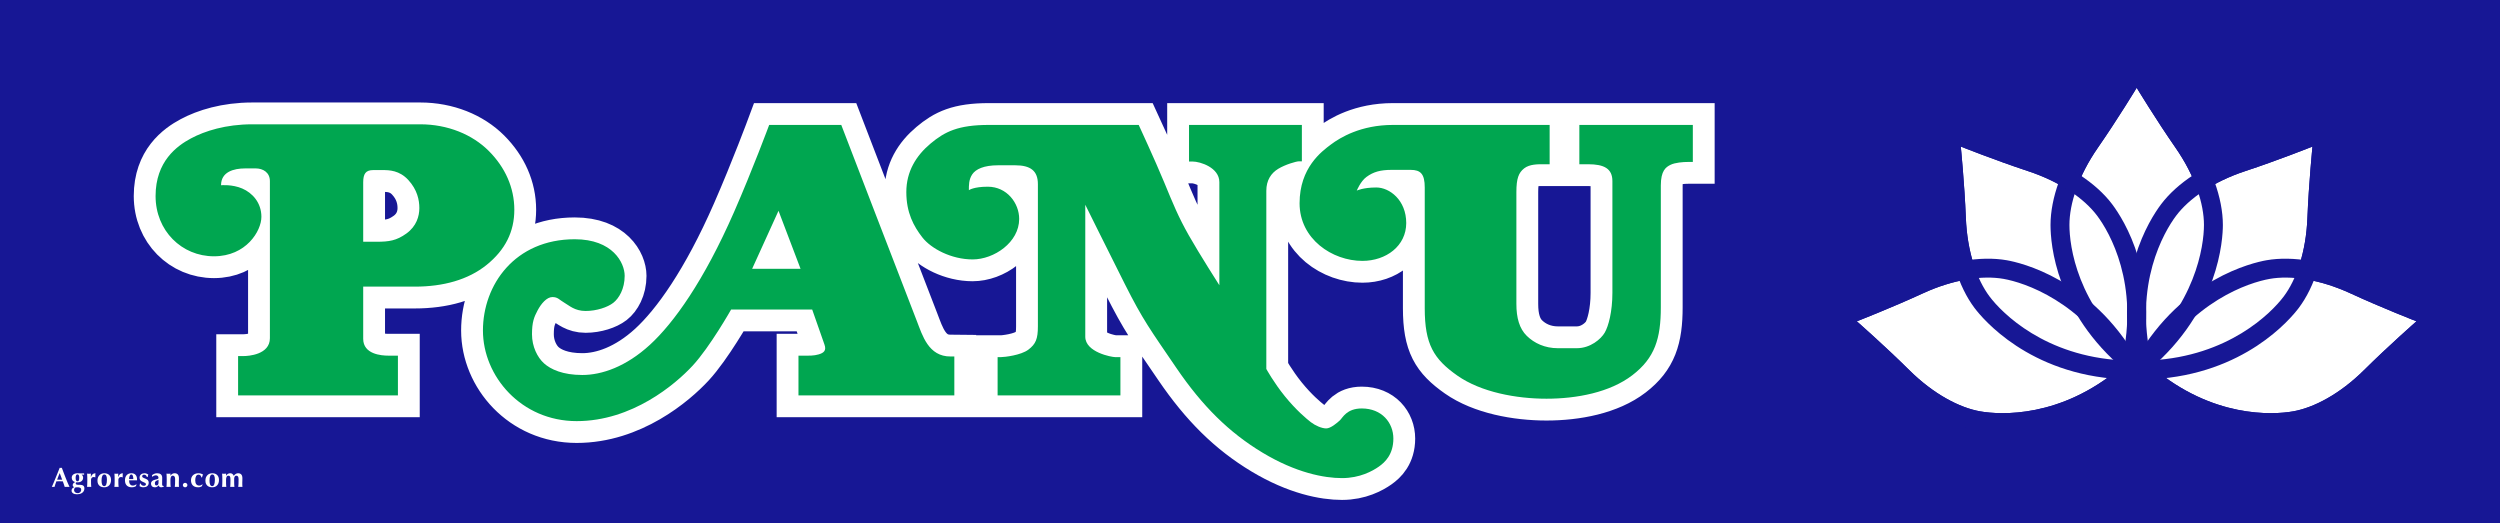
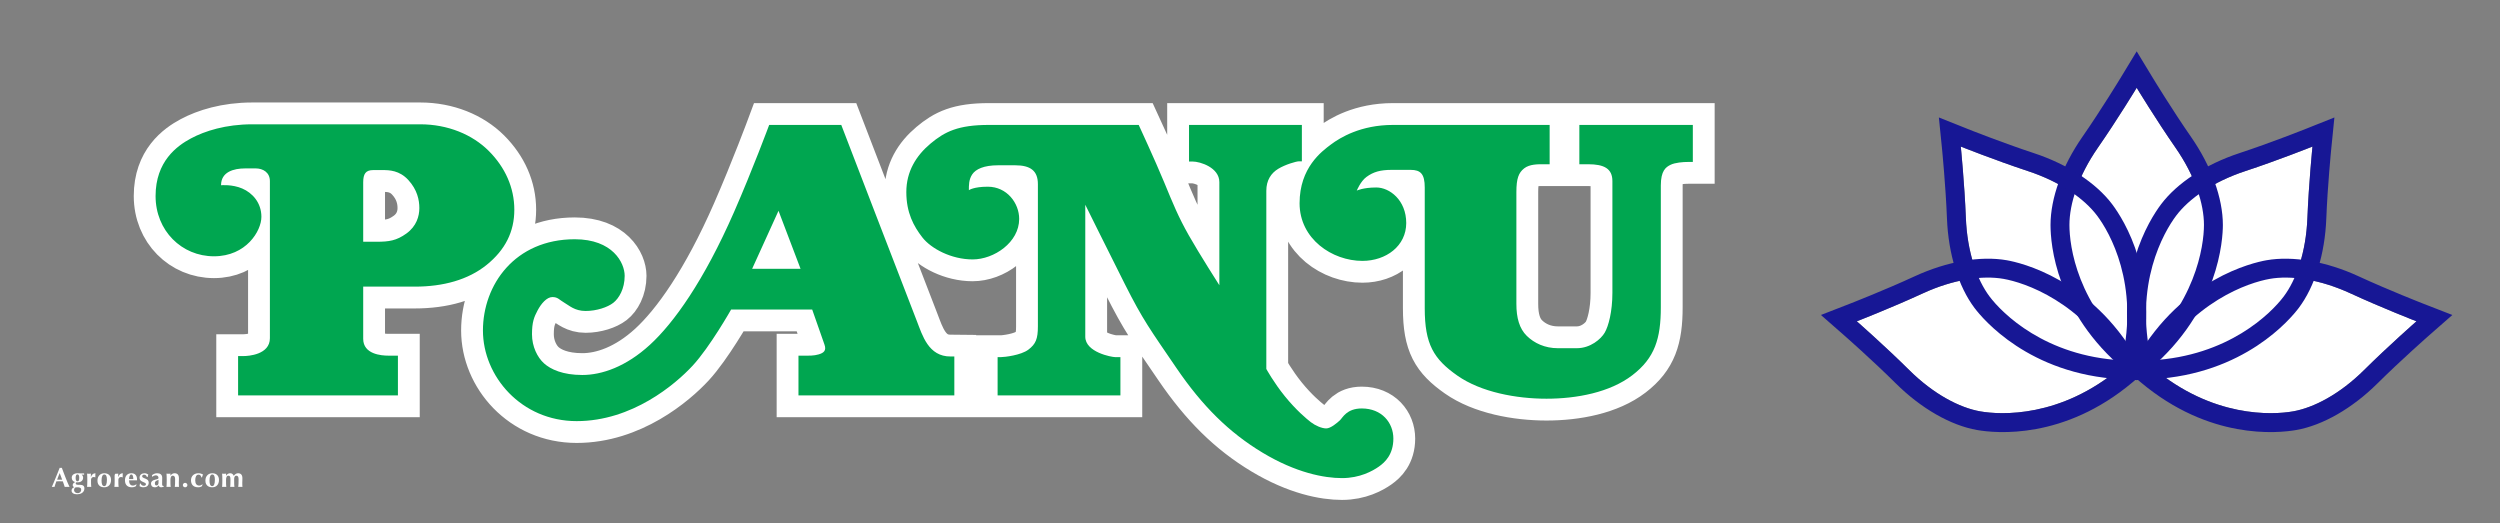
<svg xmlns="http://www.w3.org/2000/svg" version="1.1" width="1218pt" height="255pt" viewBox="0 0 1218 255">
  <rect x="0" y="0" width="1218" height="255" fill="#808080" stroke="none" />
  <g enable-background="new">
-     <path transform="matrix(1,0,0,-1,-1692,1839)" d="M 1692 1839.118 L 2910.898 1839.118 L 2910.898 1584 L 1692 1584 L 1692 1839.118 Z " fill="#171795" />
    <path transform="matrix(1,0,0,-1,-1692,1839)" d="M 2740.88 1659.815 C 2759.723 1692.283 2787.743 1701.355 2797.81 1703.13 C 2807.878 1704.906 2822.016 1703.048 2837.221 1696.036 C 2852.425 1689.025 2869.306 1682.459 2869.306 1682.459 C 2869.306 1682.459 2855.689 1670.517 2843.799 1658.728 C 2831.911 1646.938 2819.258 1640.358 2809.191 1638.582 C 2799.124 1636.808 2770.003 1635.335 2740.88 1659.815 Z " fill="#ffffff" />
    <path transform="matrix(1,0,0,-1,-1692,1839)" d="M 2725.064 1659.815 C 2706.221 1692.283 2678.202 1701.355 2668.134 1703.13 C 2658.067 1704.906 2643.928 1703.048 2628.723 1696.036 C 2613.519 1689.025 2596.638 1682.459 2596.638 1682.459 C 2596.638 1682.459 2610.255 1670.517 2622.145 1658.728 C 2634.034 1646.938 2646.686 1640.358 2656.753 1638.582 C 2666.821 1636.808 2695.942 1635.335 2725.064 1659.815 Z " fill="#ffffff" />
    <path transform="matrix(1,0,0,-1,-1692,1839)" d="M 2740.156 1663.448 C 2777.639 1665.498 2798.445 1686.344 2804.596 1694.508 C 2810.748 1702.672 2815.512 1716.114 2816.168 1732.844 C 2816.823 1749.574 2818.637 1767.595 2818.637 1767.595 C 2818.637 1767.595 2801.812 1760.884 2785.911 1755.642 C 2770.01 1750.403 2758.403 1742.118 2752.25 1733.954 C 2746.098 1725.79 2731.567 1700.51 2740.156 1663.448 Z " fill="#ffffff" />
    <path transform="matrix(1,0,0,-1,-1692,1839)" d="M 2725.782 1663.448 C 2688.298 1665.498 2667.493 1686.344 2661.341 1694.508 C 2655.19 1702.672 2650.425 1716.114 2649.77 1732.844 C 2649.115 1749.574 2647.3 1767.595 2647.3 1767.595 C 2647.3 1767.595 2664.126 1760.884 2680.027 1755.642 C 2695.927 1750.403 2707.535 1742.118 2713.688 1733.954 C 2719.839 1725.79 2734.371 1700.51 2725.782 1663.448 Z " fill="#ffffff" />
    <path transform="matrix(1,0,0,-1,-1692,1839)" d="M 2732.998 1665.824 C 2761.7 1690.019 2765.769 1719.188 2765.769 1729.41 C 2765.769 1739.633 2761.486 1753.235 2751.94 1766.991 C 2742.394 1780.746 2732.998 1796.23 2732.998 1796.23 C 2732.998 1796.23 2723.601 1780.746 2714.055 1766.991 C 2704.509 1753.235 2700.226 1739.633 2700.226 1729.41 C 2700.226 1719.188 2703.834 1690.253 2732.998 1665.824 Z " fill="#ffffff" />
    <path transform="matrix(1,0,0,-1,-1692,1839)" d="M 2732.998 1665.824 C 2761.7 1690.019 2765.769 1719.188 2765.769 1729.41 C 2765.769 1739.633 2761.486 1753.235 2751.94 1766.991 C 2742.394 1780.746 2732.998 1796.23 2732.998 1796.23 C 2732.998 1796.23 2723.601 1780.746 2714.055 1766.991 C 2704.509 1753.235 2700.226 1739.633 2700.226 1729.41 C 2700.226 1719.188 2703.834 1690.253 2732.998 1665.824 Z M 2733.016 1653.791 L 2727.082 1658.762 C 2693.615 1686.795 2691.013 1719.925 2691.013 1729.41 C 2691.013 1742.462 2696.653 1758.074 2706.487 1772.243 C 2715.764 1785.612 2725.029 1800.857 2725.122 1801.01 L 2732.997 1813.987 L 2740.874 1801.01 C 2740.966 1800.857 2750.242 1785.595 2759.508 1772.243 C 2769.342 1758.074 2774.982 1742.462 2774.982 1729.41 C 2774.982 1722.69 2773.244 1687.7 2738.935 1658.781 L 2733.016 1653.791 Z " fill="#171795" fill-rule="evenodd" />
    <path transform="matrix(1,0,0,-1,-1692,1839)" d="M 2740.156 1663.448 C 2777.639 1665.498 2798.445 1686.344 2804.596 1694.508 C 2810.748 1702.672 2815.512 1716.114 2816.168 1732.844 C 2816.823 1749.574 2818.637 1767.595 2818.637 1767.595 C 2818.637 1767.595 2801.812 1760.884 2785.911 1755.642 C 2770.01 1750.403 2758.403 1742.118 2752.25 1733.954 C 2746.098 1725.79 2731.567 1700.51 2740.156 1663.448 Z M 2732.929 1653.826 L 2731.181 1661.37 C 2721.324 1703.899 2739.186 1731.923 2744.893 1739.498 C 2752.748 1749.921 2766.648 1758.994 2783.028 1764.392 C 2798.483 1769.486 2815.058 1776.087 2815.222 1776.152 L 2829.322 1781.777 L 2827.803 1766.674 C 2827.786 1766.496 2826.008 1748.724 2825.374 1732.484 C 2824.7 1715.25 2819.808 1699.387 2811.954 1688.963 C 2807.91 1683.596 2785.464 1656.699 2740.659 1654.25 L 2732.929 1653.826 Z " fill="#171795" fill-rule="evenodd" />
    <path transform="matrix(1,0,0,-1,-1692,1839)" d="M 2740.88 1659.815 C 2759.723 1692.283 2787.743 1701.355 2797.81 1703.13 C 2807.878 1704.906 2822.016 1703.048 2837.221 1696.036 C 2852.425 1689.025 2869.306 1682.459 2869.306 1682.459 C 2869.306 1682.459 2855.689 1670.517 2843.799 1658.728 C 2831.911 1646.938 2819.258 1640.358 2809.191 1638.582 C 2799.124 1636.808 2770.003 1635.335 2740.88 1659.815 Z M 2732.913 1664.439 C 2755.435 1703.248 2789.591 1711.035 2796.209 1712.203 C 2809.062 1714.469 2825.417 1711.626 2841.079 1704.402 C 2855.838 1697.595 2872.479 1691.111 2872.644 1691.046 L 2886.793 1685.542 L 2875.38 1675.533 C 2875.247 1675.415 2861.84 1663.644 2850.286 1652.187 C 2838.04 1640.041 2823.643 1631.776 2810.791 1629.509 C 2801.449 1627.863 2768.372 1624.671 2734.953 1652.762 L 2729.028 1657.744 L 2732.913 1664.439 Z " fill="#171795" fill-rule="evenodd" />
    <path transform="matrix(1,0,0,-1,-1692,1839)" d="M 2725.064 1659.815 C 2706.221 1692.283 2678.202 1701.355 2668.134 1703.13 C 2658.067 1704.906 2643.928 1703.048 2628.723 1696.036 C 2613.519 1689.025 2596.638 1682.459 2596.638 1682.459 C 2596.638 1682.459 2610.255 1670.517 2622.145 1658.728 C 2634.034 1646.938 2646.686 1640.358 2656.753 1638.582 C 2666.821 1636.808 2695.942 1635.335 2725.064 1659.815 Z M 2736.917 1657.744 L 2730.992 1652.762 C 2697.573 1624.671 2664.496 1627.863 2655.154 1629.509 C 2642.301 1631.776 2627.905 1640.041 2615.659 1652.187 C 2604.104 1663.644 2590.698 1675.415 2590.565 1675.533 L 2579.152 1685.542 L 2593.3 1691.046 C 2593.465 1691.111 2610.106 1697.595 2624.866 1704.402 C 2640.528 1711.626 2656.882 1714.469 2669.735 1712.203 C 2676.353 1711.035 2710.509 1703.248 2733.032 1664.439 L 2736.917 1657.744 Z " fill="#171795" fill-rule="evenodd" />
    <path transform="matrix(1,0,0,-1,-1692,1839)" d="M 2725.782 1663.448 C 2688.298 1665.498 2667.493 1686.344 2661.341 1694.508 C 2655.19 1702.672 2650.425 1716.114 2649.77 1732.844 C 2649.115 1749.574 2647.3 1767.595 2647.3 1767.595 C 2647.3 1767.595 2664.126 1760.884 2680.027 1755.642 C 2695.927 1750.403 2707.535 1742.118 2713.688 1733.954 C 2719.839 1725.79 2734.371 1700.51 2725.782 1663.448 Z M 2725.279 1654.25 C 2680.473 1656.699 2658.028 1683.596 2653.984 1688.963 C 2646.13 1699.387 2641.238 1715.25 2640.564 1732.484 C 2639.929 1748.724 2638.152 1766.496 2638.134 1766.674 L 2636.616 1781.777 L 2650.715 1776.152 C 2650.88 1776.087 2667.455 1769.486 2682.91 1764.392 C 2699.29 1758.994 2713.19 1749.921 2721.044 1739.498 C 2726.751 1731.923 2744.614 1703.899 2734.756 1661.37 L 2733.008 1653.826 L 2725.279 1654.25 Z " fill="#171795" fill-rule="evenodd" />
    <path transform="matrix(1,0,0,-1,-1692,1839)" d="M 2386.134 1747.659 C 2386.134 1754.236 2384.13 1756.24 2379.252 1756.24 L 2370.033 1756.24 C 2364.443 1756.24 2361.118 1755.252 2357.764 1752.813 C 2354.865 1750.705 2353.016 1746.134 2353.016 1746.134 C 2353.016 1746.134 2356.065 1747.659 2362.541 1747.659 C 2369.016 1747.659 2377.118 1741.488 2377.118 1730.338 C 2377.118 1719.187 2367.318 1711.898 2355.76 1711.898 C 2341.053 1711.898 2325.154 1722.57 2325.154 1739.964 C 2325.154 1757.358 2335.971 1765.256 2340.443 1768.61 C 2344.915 1771.964 2354.947 1778.134 2370.642 1778.134 L 2446.984 1778.134 L 2446.984 1758.984 L 2443.964 1758.984 C 2441.321 1758.984 2437.183 1759.057 2434.541 1756.951 C 2431.898 1754.845 2430.781 1752.102 2430.781 1745.423 L 2430.781 1690.947 C 2430.781 1684.138 2432.232 1678.911 2435.862 1675.354 C 2439.492 1671.797 2444.675 1669.358 2450.947 1669.358 L 2460.24 1669.358 C 2466.846 1669.358 2472 1673.801 2473.829 1676.951 C 2475.659 1680.101 2477.561 1687.187 2477.561 1696.305 L 2477.561 1750.78 C 2477.561 1756.849 2473.524 1758.984 2465.728 1758.984 L 2461.459 1758.984 L 2461.459 1778.134 L 2516.748 1778.134 L 2516.748 1760.101 L 2514.439 1760.101 C 2512 1760.101 2508.065 1759.797 2505.829 1758.679 C 2503.594 1757.561 2501.154 1755.833 2501.154 1748.646 L 2501.154 1689.321 C 2501.154 1674.033 2498.236 1664.61 2487.289 1656.203 C 2476.341 1647.797 2460.138 1644.748 2445.459 1644.748 C 2430.781 1644.748 2413.59 1647.898 2402.033 1656 C 2390.476 1664.101 2386.134 1671.289 2386.134 1688.813 L 2386.134 1747.659 Z M 2237.866 1646.374 L 2178.033 1646.374 L 2178.033 1665.016 L 2179.76 1665.016 C 2181.358 1665.016 2189.387 1665.902 2193.016 1668.646 C 2196.646 1671.39 2197.663 1673.931 2197.663 1680 L 2197.663 1749.256 C 2197.663 1755.76 2194.134 1758.476 2186.541 1758.476 L 2178.338 1758.476 C 2171.252 1758.476 2167.362 1756.573 2165.663 1754.033 C 2163.964 1751.492 2164.036 1748.675 2164.036 1746.338 C 2164.036 1746.338 2166.272 1748.036 2173.256 1748.036 C 2182.577 1748.036 2188.545 1740.037 2188.545 1732.341 C 2188.545 1720.915 2176.276 1712.61 2165.866 1712.61 C 2155.455 1712.61 2145.597 1717.895 2141.358 1723.354 C 2137.118 1728.813 2133.561 1735.39 2133.561 1745.423 C 2133.561 1755.456 2138.338 1763.15 2145.321 1769.016 C 2152.305 1774.882 2158.882 1778.134 2173.764 1778.134 L 2246.781 1778.134 C 2246.781 1778.134 2254.809 1760.784 2259.151 1750.272 C 2263.492 1739.76 2266.033 1733.431 2271.187 1724.341 C 2276.341 1715.252 2286.069 1700.036 2286.069 1700.036 L 2286.069 1750.272 C 2286.069 1757.358 2276.748 1760.305 2273.016 1760.305 L 2271.289 1760.305 L 2271.289 1778.134 L 2326.272 1778.134 L 2326.272 1760.406 L 2324.85 1760.406 C 2323.557 1760.406 2318.2 1758.853 2314.744 1756.748 C 2311.289 1754.642 2308.951 1751.216 2308.951 1746.033 L 2308.951 1659.252 C 2308.951 1659.252 2312.48 1652.748 2317.967 1645.967 C 2323.455 1639.187 2328.537 1634.947 2330.642 1633.321 C 2332.748 1631.695 2335.927 1630.272 2338.134 1630.272 C 2340.341 1630.272 2343.492 1633.016 2344.813 1634.236 C 2346.134 1635.456 2348.065 1640 2355.455 1640 C 2365.256 1640 2370.846 1633.016 2370.846 1625.321 C 2370.846 1617.626 2366.809 1613.793 2363.76 1611.659 C 2360.711 1609.524 2354.541 1606.069 2345.829 1606.069 C 2337.118 1606.069 2323.455 1608.639 2307.151 1618.439 C 2290.846 1628.24 2277.793 1641.147 2265.118 1659.76 C 2252.443 1678.374 2248.915 1682.918 2240 1700.646 C 2231.086 1718.374 2220.748 1739.252 2220.748 1739.252 L 2220.748 1674.947 C 2220.748 1667.354 2233.655 1665.016 2235.252 1665.016 L 2237.866 1665.016 L 2237.866 1646.374 Z M 2156.951 1646.374 L 2081.016 1646.374 L 2081.016 1665.728 L 2083.76 1665.728 C 2086.171 1665.728 2088.435 1665.626 2090.846 1666.338 C 2093.256 1667.049 2094.781 1668.138 2093.663 1671.187 C 2092.545 1674.236 2087.695 1688.203 2087.695 1688.203 L 2048.203 1688.203 C 2048.203 1688.203 2037.866 1669.939 2029.459 1660.849 C 2021.053 1651.76 1999.971 1633.829 1972.951 1633.829 C 1945.931 1633.829 1927.289 1655.695 1927.289 1677.967 C 1927.289 1700.24 1942.853 1722.439 1972.036 1722.439 C 1990.476 1722.439 1996.341 1710.984 1996.341 1704.61 C 1996.341 1698.236 1993.524 1693.59 1990.78 1691.456 C 1988.036 1689.321 1982.679 1687.492 1977.321 1687.492 C 1971.964 1687.492 1969.321 1690.163 1966.882 1691.557 C 1964.443 1692.951 1963.862 1694.272 1961.118 1694.272 C 1958.374 1694.272 1955.659 1691.049 1953.931 1687.797 C 1952.203 1684.545 1951.187 1682.105 1951.187 1676.138 C 1951.187 1670.171 1953.801 1664.886 1957.053 1661.967 C 1960.305 1659.049 1966.171 1656.305 1975.695 1656.305 C 1985.22 1656.305 1996.98 1660.341 2008.61 1670.984 C 2020.24 1681.626 2034.947 1702.171 2049.626 1735.695 C 2058.636 1756.272 2066.744 1778.134 2066.744 1778.134 L 2101.866 1778.134 C 2101.866 1778.134 2133.647 1695.465 2138.744 1682.439 C 2141.358 1675.76 2144.305 1665.22 2155.151 1665.321 C 2156.167 1665.331 2156.951 1665.321 2156.951 1665.321 L 2156.951 1646.374 Z M 2082.033 1708.036 L 2058.439 1708.036 L 2071.289 1736.305 L 2082.033 1708.036 Z M 1885.866 1646.374 L 1808 1646.374 L 1808 1665.524 L 1810.642 1665.524 C 1812.849 1665.524 1823.492 1666.134 1823.492 1674.236 L 1823.492 1750.78 C 1823.492 1754.947 1820.167 1756.951 1816.61 1756.951 L 1811.456 1756.951 C 1805.764 1756.951 1799.695 1755.223 1799.695 1748.748 C 1799.695 1748.748 1805.082 1749.285 1810.033 1747.15 C 1814.984 1745.016 1819.354 1740.24 1819.354 1733.358 C 1819.354 1726.476 1811.935 1714.134 1796.24 1714.134 C 1780.545 1714.134 1767.797 1726.577 1767.797 1743.492 C 1767.797 1760.406 1778.236 1767.927 1785.016 1771.557 C 1791.797 1775.187 1802.004 1778.439 1814.882 1778.439 L 1896.711 1778.439 C 1910.171 1778.439 1922.134 1773.459 1930.134 1765.459 C 1938.134 1757.459 1942.577 1747.557 1942.577 1736.813 C 1942.577 1726.069 1938.134 1717.256 1929.118 1709.967 C 1920.101 1702.679 1907.935 1699.354 1894.171 1699.354 L 1868.951 1699.354 L 1868.951 1673.931 C 1868.951 1666.439 1877.691 1665.728 1881.22 1665.728 L 1885.866 1665.728 L 1885.866 1646.374 Z M 1868.951 1721.22 L 1868.951 1750.171 C 1868.951 1754.338 1870.199 1756.138 1873.829 1756.138 L 1878.374 1756.138 C 1881.626 1756.138 1886.606 1756.036 1890.947 1751.289 C 1895.289 1746.541 1896.305 1741.59 1896.305 1737.626 C 1896.305 1733.662 1894.911 1728.784 1890.033 1725.256 C 1885.154 1721.728 1881.451 1721.22 1875.557 1721.22 L 1868.951 1721.22 Z " fill="#ffffff" fill-rule="evenodd" />
    <path transform="matrix(1,0,0,-1,-1692,1839)" stroke-width="21.26" stroke-linecap="butt" stroke-miterlimit="3.864" stroke-linejoin="miter" fill="none" stroke="#ffffff" d="M 2386.134 1747.659 C 2386.134 1754.236 2384.13 1756.24 2379.252 1756.24 L 2370.033 1756.24 C 2364.443 1756.24 2361.118 1755.252 2357.764 1752.813 C 2354.865 1750.705 2353.016 1746.134 2353.016 1746.134 C 2353.016 1746.134 2356.065 1747.659 2362.541 1747.659 C 2369.016 1747.659 2377.118 1741.488 2377.118 1730.338 C 2377.118 1719.187 2367.318 1711.898 2355.76 1711.898 C 2341.053 1711.898 2325.154 1722.57 2325.154 1739.964 C 2325.154 1757.358 2335.971 1765.256 2340.443 1768.61 C 2344.915 1771.964 2354.947 1778.134 2370.642 1778.134 L 2446.984 1778.134 L 2446.984 1758.984 L 2443.964 1758.984 C 2441.321 1758.984 2437.183 1759.057 2434.541 1756.951 C 2431.898 1754.845 2430.781 1752.102 2430.781 1745.423 L 2430.781 1690.947 C 2430.781 1684.138 2432.232 1678.911 2435.862 1675.354 C 2439.492 1671.797 2444.675 1669.358 2450.947 1669.358 L 2460.24 1669.358 C 2466.846 1669.358 2472 1673.801 2473.829 1676.951 C 2475.659 1680.101 2477.561 1687.187 2477.561 1696.305 L 2477.561 1750.78 C 2477.561 1756.849 2473.524 1758.984 2465.728 1758.984 L 2461.459 1758.984 L 2461.459 1778.134 L 2516.748 1778.134 L 2516.748 1760.101 L 2514.439 1760.101 C 2512 1760.101 2508.065 1759.797 2505.829 1758.679 C 2503.594 1757.561 2501.154 1755.833 2501.154 1748.646 L 2501.154 1689.321 C 2501.154 1674.033 2498.236 1664.61 2487.289 1656.203 C 2476.341 1647.797 2460.138 1644.748 2445.459 1644.748 C 2430.781 1644.748 2413.59 1647.898 2402.033 1656 C 2390.476 1664.101 2386.134 1671.289 2386.134 1688.813 L 2386.134 1747.659 Z M 2237.866 1646.374 L 2178.033 1646.374 L 2178.033 1665.016 L 2179.76 1665.016 C 2181.358 1665.016 2189.387 1665.902 2193.016 1668.646 C 2196.646 1671.39 2197.663 1673.931 2197.663 1680 L 2197.663 1749.256 C 2197.663 1755.76 2194.134 1758.476 2186.541 1758.476 L 2178.338 1758.476 C 2171.252 1758.476 2167.362 1756.573 2165.663 1754.033 C 2163.964 1751.492 2164.036 1748.675 2164.036 1746.338 C 2164.036 1746.338 2166.272 1748.036 2173.256 1748.036 C 2182.577 1748.036 2188.545 1740.037 2188.545 1732.341 C 2188.545 1720.915 2176.276 1712.61 2165.866 1712.61 C 2155.455 1712.61 2145.597 1717.895 2141.358 1723.354 C 2137.118 1728.813 2133.561 1735.39 2133.561 1745.423 C 2133.561 1755.456 2138.338 1763.15 2145.321 1769.016 C 2152.305 1774.882 2158.882 1778.134 2173.764 1778.134 L 2246.781 1778.134 C 2246.781 1778.134 2254.809 1760.784 2259.151 1750.272 C 2263.492 1739.76 2266.033 1733.431 2271.187 1724.341 C 2276.341 1715.252 2286.069 1700.036 2286.069 1700.036 L 2286.069 1750.272 C 2286.069 1757.358 2276.748 1760.305 2273.016 1760.305 L 2271.289 1760.305 L 2271.289 1778.134 L 2326.272 1778.134 L 2326.272 1760.406 L 2324.85 1760.406 C 2323.557 1760.406 2318.2 1758.853 2314.744 1756.748 C 2311.289 1754.642 2308.951 1751.216 2308.951 1746.033 L 2308.951 1659.252 C 2308.951 1659.252 2312.48 1652.748 2317.967 1645.967 C 2323.455 1639.187 2328.537 1634.947 2330.642 1633.321 C 2332.748 1631.695 2335.927 1630.272 2338.134 1630.272 C 2340.341 1630.272 2343.492 1633.016 2344.813 1634.236 C 2346.134 1635.456 2348.065 1640 2355.455 1640 C 2365.256 1640 2370.846 1633.016 2370.846 1625.321 C 2370.846 1617.626 2366.809 1613.793 2363.76 1611.659 C 2360.711 1609.524 2354.541 1606.069 2345.829 1606.069 C 2337.118 1606.069 2323.455 1608.639 2307.151 1618.439 C 2290.846 1628.24 2277.793 1641.147 2265.118 1659.76 C 2252.443 1678.374 2248.915 1682.918 2240 1700.646 C 2231.086 1718.374 2220.748 1739.252 2220.748 1739.252 L 2220.748 1674.947 C 2220.748 1667.354 2233.655 1665.016 2235.252 1665.016 L 2237.866 1665.016 L 2237.866 1646.374 Z M 2156.951 1646.374 L 2081.016 1646.374 L 2081.016 1665.728 L 2083.76 1665.728 C 2086.171 1665.728 2088.435 1665.626 2090.846 1666.338 C 2093.256 1667.049 2094.781 1668.138 2093.663 1671.187 C 2092.545 1674.236 2087.695 1688.203 2087.695 1688.203 L 2048.203 1688.203 C 2048.203 1688.203 2037.866 1669.939 2029.459 1660.849 C 2021.053 1651.76 1999.971 1633.829 1972.951 1633.829 C 1945.931 1633.829 1927.289 1655.695 1927.289 1677.967 C 1927.289 1700.24 1942.853 1722.439 1972.036 1722.439 C 1990.476 1722.439 1996.341 1710.984 1996.341 1704.61 C 1996.341 1698.236 1993.524 1693.59 1990.78 1691.456 C 1988.036 1689.321 1982.679 1687.492 1977.321 1687.492 C 1971.964 1687.492 1969.321 1690.163 1966.882 1691.557 C 1964.443 1692.951 1963.862 1694.272 1961.118 1694.272 C 1958.374 1694.272 1955.659 1691.049 1953.931 1687.797 C 1952.203 1684.545 1951.187 1682.105 1951.187 1676.138 C 1951.187 1670.171 1953.801 1664.886 1957.053 1661.967 C 1960.305 1659.049 1966.171 1656.305 1975.695 1656.305 C 1985.22 1656.305 1996.98 1660.341 2008.61 1670.984 C 2020.24 1681.626 2034.947 1702.171 2049.626 1735.695 C 2058.636 1756.272 2066.744 1778.134 2066.744 1778.134 L 2101.866 1778.134 C 2101.866 1778.134 2133.647 1695.465 2138.744 1682.439 C 2141.358 1675.76 2144.305 1665.22 2155.151 1665.321 C 2156.167 1665.331 2156.951 1665.321 2156.951 1665.321 L 2156.951 1646.374 Z M 2082.033 1708.036 L 2058.439 1708.036 L 2071.289 1736.305 L 2082.033 1708.036 Z M 1885.866 1646.374 L 1808 1646.374 L 1808 1665.524 L 1810.642 1665.524 C 1812.849 1665.524 1823.492 1666.134 1823.492 1674.236 L 1823.492 1750.78 C 1823.492 1754.947 1820.167 1756.951 1816.61 1756.951 L 1811.456 1756.951 C 1805.764 1756.951 1799.695 1755.223 1799.695 1748.748 C 1799.695 1748.748 1805.082 1749.285 1810.033 1747.15 C 1814.984 1745.016 1819.354 1740.24 1819.354 1733.358 C 1819.354 1726.476 1811.935 1714.134 1796.24 1714.134 C 1780.545 1714.134 1767.797 1726.577 1767.797 1743.492 C 1767.797 1760.406 1778.236 1767.927 1785.016 1771.557 C 1791.797 1775.187 1802.004 1778.439 1814.882 1778.439 L 1896.711 1778.439 C 1910.171 1778.439 1922.134 1773.459 1930.134 1765.459 C 1938.134 1757.459 1942.577 1747.557 1942.577 1736.813 C 1942.577 1726.069 1938.134 1717.256 1929.118 1709.967 C 1920.101 1702.679 1907.935 1699.354 1894.171 1699.354 L 1868.951 1699.354 L 1868.951 1673.931 C 1868.951 1666.439 1877.691 1665.728 1881.22 1665.728 L 1885.866 1665.728 L 1885.866 1646.374 Z M 1868.951 1721.22 L 1868.951 1750.171 C 1868.951 1754.338 1870.199 1756.138 1873.829 1756.138 L 1878.374 1756.138 C 1881.626 1756.138 1886.606 1756.036 1890.947 1751.289 C 1895.289 1746.541 1896.305 1741.59 1896.305 1737.626 C 1896.305 1733.662 1894.911 1728.784 1890.033 1725.256 C 1885.154 1721.728 1881.451 1721.22 1875.557 1721.22 L 1868.951 1721.22 Z " />
    <path transform="matrix(1,0,0,-1,-1692,1839)" d="M 2386.134 1747.659 C 2386.134 1754.236 2384.13 1756.24 2379.252 1756.24 L 2370.033 1756.24 C 2364.443 1756.24 2361.118 1755.252 2357.764 1752.813 C 2354.865 1750.705 2353.016 1746.134 2353.016 1746.134 C 2353.016 1746.134 2356.065 1747.659 2362.541 1747.659 C 2369.016 1747.659 2377.118 1741.488 2377.118 1730.338 C 2377.118 1719.187 2367.318 1711.898 2355.76 1711.898 C 2341.053 1711.898 2325.154 1722.57 2325.154 1739.964 C 2325.154 1757.358 2335.971 1765.256 2340.443 1768.61 C 2344.915 1771.964 2354.947 1778.134 2370.642 1778.134 L 2446.984 1778.134 L 2446.984 1758.984 L 2443.964 1758.984 C 2441.321 1758.984 2437.183 1759.057 2434.541 1756.951 C 2431.898 1754.845 2430.781 1752.102 2430.781 1745.423 L 2430.781 1690.947 C 2430.781 1684.138 2432.232 1678.911 2435.862 1675.354 C 2439.492 1671.797 2444.675 1669.358 2450.947 1669.358 L 2460.24 1669.358 C 2466.846 1669.358 2472 1673.801 2473.829 1676.951 C 2475.659 1680.101 2477.561 1687.187 2477.561 1696.305 L 2477.561 1750.78 C 2477.561 1756.849 2473.524 1758.984 2465.728 1758.984 L 2461.459 1758.984 L 2461.459 1778.134 L 2516.748 1778.134 L 2516.748 1760.101 L 2514.439 1760.101 C 2512 1760.101 2508.065 1759.797 2505.829 1758.679 C 2503.594 1757.561 2501.154 1755.833 2501.154 1748.646 L 2501.154 1689.321 C 2501.154 1674.033 2498.236 1664.61 2487.289 1656.203 C 2476.341 1647.797 2460.138 1644.748 2445.459 1644.748 C 2430.781 1644.748 2413.59 1647.898 2402.033 1656 C 2390.476 1664.101 2386.134 1671.289 2386.134 1688.813 L 2386.134 1747.659 Z M 2237.866 1646.374 L 2178.033 1646.374 L 2178.033 1665.016 L 2179.76 1665.016 C 2181.358 1665.016 2189.387 1665.902 2193.016 1668.646 C 2196.646 1671.39 2197.663 1673.931 2197.663 1680 L 2197.663 1749.256 C 2197.663 1755.76 2194.134 1758.476 2186.541 1758.476 L 2178.338 1758.476 C 2171.252 1758.476 2167.362 1756.573 2165.663 1754.033 C 2163.964 1751.492 2164.036 1748.675 2164.036 1746.338 C 2164.036 1746.338 2166.272 1748.036 2173.256 1748.036 C 2182.577 1748.036 2188.545 1740.037 2188.545 1732.341 C 2188.545 1720.915 2176.276 1712.61 2165.866 1712.61 C 2155.455 1712.61 2145.597 1717.895 2141.358 1723.354 C 2137.118 1728.813 2133.561 1735.39 2133.561 1745.423 C 2133.561 1755.456 2138.338 1763.15 2145.321 1769.016 C 2152.305 1774.882 2158.882 1778.134 2173.764 1778.134 L 2246.781 1778.134 C 2246.781 1778.134 2254.809 1760.784 2259.151 1750.272 C 2263.492 1739.76 2266.033 1733.431 2271.187 1724.341 C 2276.341 1715.252 2286.069 1700.036 2286.069 1700.036 L 2286.069 1750.272 C 2286.069 1757.358 2276.748 1760.305 2273.016 1760.305 L 2271.289 1760.305 L 2271.289 1778.134 L 2326.272 1778.134 L 2326.272 1760.406 L 2324.85 1760.406 C 2323.557 1760.406 2318.2 1758.853 2314.744 1756.748 C 2311.289 1754.642 2308.951 1751.216 2308.951 1746.033 L 2308.951 1659.252 C 2308.951 1659.252 2312.48 1652.748 2317.967 1645.967 C 2323.455 1639.187 2328.537 1634.947 2330.642 1633.321 C 2332.748 1631.695 2335.927 1630.272 2338.134 1630.272 C 2340.341 1630.272 2343.492 1633.016 2344.813 1634.236 C 2346.134 1635.456 2348.065 1640 2355.455 1640 C 2365.256 1640 2370.846 1633.016 2370.846 1625.321 C 2370.846 1617.626 2366.809 1613.793 2363.76 1611.659 C 2360.711 1609.524 2354.541 1606.069 2345.829 1606.069 C 2337.118 1606.069 2323.455 1608.639 2307.151 1618.439 C 2290.846 1628.24 2277.793 1641.147 2265.118 1659.76 C 2252.443 1678.374 2248.915 1682.918 2240 1700.646 C 2231.086 1718.374 2220.748 1739.252 2220.748 1739.252 L 2220.748 1674.947 C 2220.748 1667.354 2233.655 1665.016 2235.252 1665.016 L 2237.866 1665.016 L 2237.866 1646.374 Z M 2156.951 1646.374 L 2081.016 1646.374 L 2081.016 1665.728 L 2083.76 1665.728 C 2086.171 1665.728 2088.435 1665.626 2090.846 1666.338 C 2093.256 1667.049 2094.781 1668.138 2093.663 1671.187 C 2092.545 1674.236 2087.695 1688.203 2087.695 1688.203 L 2048.203 1688.203 C 2048.203 1688.203 2037.866 1669.939 2029.459 1660.849 C 2021.053 1651.76 1999.971 1633.829 1972.951 1633.829 C 1945.931 1633.829 1927.289 1655.695 1927.289 1677.967 C 1927.289 1700.24 1942.853 1722.439 1972.036 1722.439 C 1990.476 1722.439 1996.341 1710.984 1996.341 1704.61 C 1996.341 1698.236 1993.524 1693.59 1990.78 1691.456 C 1988.036 1689.321 1982.679 1687.492 1977.321 1687.492 C 1971.964 1687.492 1969.321 1690.163 1966.882 1691.557 C 1964.443 1692.951 1963.862 1694.272 1961.118 1694.272 C 1958.374 1694.272 1955.659 1691.049 1953.931 1687.797 C 1952.203 1684.545 1951.187 1682.105 1951.187 1676.138 C 1951.187 1670.171 1953.801 1664.886 1957.053 1661.967 C 1960.305 1659.049 1966.171 1656.305 1975.695 1656.305 C 1985.22 1656.305 1996.98 1660.341 2008.61 1670.984 C 2020.24 1681.626 2034.947 1702.171 2049.626 1735.695 C 2058.636 1756.272 2066.744 1778.134 2066.744 1778.134 L 2101.866 1778.134 C 2101.866 1778.134 2133.647 1695.465 2138.744 1682.439 C 2141.358 1675.76 2144.305 1665.22 2155.151 1665.321 C 2156.167 1665.331 2156.951 1665.321 2156.951 1665.321 L 2156.951 1646.374 Z M 2082.033 1708.036 L 2058.439 1708.036 L 2071.289 1736.305 L 2082.033 1708.036 Z M 1885.866 1646.374 L 1808 1646.374 L 1808 1665.524 L 1810.642 1665.524 C 1812.849 1665.524 1823.492 1666.134 1823.492 1674.236 L 1823.492 1750.78 C 1823.492 1754.947 1820.167 1756.951 1816.61 1756.951 L 1811.456 1756.951 C 1805.764 1756.951 1799.695 1755.223 1799.695 1748.748 C 1799.695 1748.748 1805.082 1749.285 1810.033 1747.15 C 1814.984 1745.016 1819.354 1740.24 1819.354 1733.358 C 1819.354 1726.476 1811.935 1714.134 1796.24 1714.134 C 1780.545 1714.134 1767.797 1726.577 1767.797 1743.492 C 1767.797 1760.406 1778.236 1767.927 1785.016 1771.557 C 1791.797 1775.187 1802.004 1778.439 1814.882 1778.439 L 1896.711 1778.439 C 1910.171 1778.439 1922.134 1773.459 1930.134 1765.459 C 1938.134 1757.459 1942.577 1747.557 1942.577 1736.813 C 1942.577 1726.069 1938.134 1717.256 1929.118 1709.967 C 1920.101 1702.679 1907.935 1699.354 1894.171 1699.354 L 1868.951 1699.354 L 1868.951 1673.931 C 1868.951 1666.439 1877.691 1665.728 1881.22 1665.728 L 1885.866 1665.728 L 1885.866 1646.374 Z M 1868.951 1721.22 L 1868.951 1750.171 C 1868.951 1754.338 1870.199 1756.138 1873.829 1756.138 L 1878.374 1756.138 C 1881.626 1756.138 1886.606 1756.036 1890.947 1751.289 C 1895.289 1746.541 1896.305 1741.59 1896.305 1737.626 C 1896.305 1733.662 1894.911 1728.784 1890.033 1725.256 C 1885.154 1721.728 1881.451 1721.22 1875.557 1721.22 L 1868.951 1721.22 Z " fill="#00a650" fill-rule="evenodd" />
    <path transform="matrix(1,0,0,-1,-1692,1839)" d="M 1721.091 1608.504 C 1720.857 1607.964 1720.636 1607.428 1720.429 1606.897 C 1720.222 1606.375 1720.02 1605.84 1719.822 1605.291 L 1722.292 1605.291 C 1722.094 1605.84 1721.896 1606.375 1721.698 1606.897 C 1721.509 1607.428 1721.307 1607.964 1721.091 1608.504 Z M 1725.87 1601.767 C 1725.654 1601.785 1725.447 1601.794 1725.249 1601.794 C 1725.06 1601.794 1724.871 1601.794 1724.682 1601.794 C 1724.493 1601.794 1724.299 1601.794 1724.101 1601.794 C 1723.912 1601.794 1723.723 1601.785 1723.534 1601.767 C 1723.39 1602.208 1723.242 1602.658 1723.089 1603.117 C 1722.936 1603.576 1722.774 1604.035 1722.603 1604.494 C 1722.315 1604.503 1722.027 1604.507 1721.739 1604.507 C 1721.451 1604.517 1721.163 1604.521 1720.875 1604.521 C 1720.641 1604.521 1720.407 1604.517 1720.173 1604.507 C 1719.939 1604.507 1719.705 1604.503 1719.471 1604.494 C 1719.291 1604.035 1719.124 1603.576 1718.971 1603.117 C 1718.818 1602.658 1718.679 1602.208 1718.553 1601.767 C 1718.445 1601.785 1718.337 1601.794 1718.229 1601.794 C 1718.13 1601.794 1718.026 1601.794 1717.918 1601.794 C 1717.81 1601.794 1717.702 1601.794 1717.594 1601.794 C 1717.486 1601.794 1717.369 1601.785 1717.243 1601.767 C 1717.351 1602.001 1717.495 1602.325 1717.675 1602.739 C 1717.855 1603.153 1718.053 1603.621 1718.269 1604.143 C 1718.485 1604.665 1718.715 1605.223 1718.958 1605.817 C 1719.21 1606.42 1719.457 1607.028 1719.7 1607.64 C 1719.952 1608.252 1720.195 1608.855 1720.429 1609.449 C 1720.672 1610.043 1720.893 1610.596 1721.091 1611.109 C 1721.181 1611.091 1721.266 1611.073 1721.347 1611.055 C 1721.428 1611.046 1721.514 1611.042 1721.604 1611.042 C 1721.694 1611.042 1721.779 1611.046 1721.86 1611.055 C 1721.941 1611.073 1722.027 1611.091 1722.117 1611.109 C 1722.405 1610.344 1722.711 1609.525 1723.035 1608.652 C 1723.368 1607.779 1723.701 1606.92 1724.034 1606.074 C 1724.367 1605.236 1724.691 1604.44 1725.006 1603.684 C 1725.321 1602.928 1725.609 1602.289 1725.87 1601.767 Z " fill="#ffffff" fill-rule="evenodd" />
    <path transform="matrix(1,0,0,-1,-1692,1839)" d="M 1729.757 1607.882 C 1730.001 1607.882 1730.203 1607.757 1730.365 1607.505 C 1730.527 1607.262 1730.608 1606.834 1730.608 1606.222 C 1730.608 1605.601 1730.536 1605.16 1730.392 1604.899 C 1730.248 1604.638 1730.027 1604.507 1729.73 1604.507 C 1729.623 1604.507 1729.515 1604.535 1729.407 1604.589 C 1729.308 1604.643 1729.213 1604.733 1729.123 1604.859 C 1729.042 1604.985 1728.975 1605.147 1728.921 1605.344 C 1728.867 1605.552 1728.84 1605.804 1728.84 1606.101 C 1728.84 1607.289 1729.146 1607.882 1729.757 1607.882 Z M 1731.81 1607.775 L 1732.998 1607.721 C 1732.988 1607.775 1732.98 1607.829 1732.971 1607.882 C 1732.971 1607.937 1732.971 1607.991 1732.971 1608.045 C 1732.971 1608.099 1732.971 1608.152 1732.971 1608.207 C 1732.98 1608.261 1732.988 1608.314 1732.998 1608.369 C 1732.755 1608.369 1732.512 1608.364 1732.269 1608.355 C 1732.026 1608.355 1731.792 1608.355 1731.567 1608.355 C 1731.423 1608.355 1731.288 1608.355 1731.162 1608.355 C 1731.045 1608.364 1730.928 1608.373 1730.811 1608.382 C 1730.649 1608.391 1730.482 1608.4 1730.311 1608.409 C 1730.14 1608.427 1729.974 1608.436 1729.812 1608.436 C 1729.389 1608.436 1729.002 1608.387 1728.651 1608.287 C 1728.3 1608.189 1727.998 1608.045 1727.746 1607.855 C 1727.494 1607.676 1727.296 1607.451 1727.152 1607.181 C 1727.017 1606.911 1726.95 1606.605 1726.95 1606.263 C 1726.95 1605.687 1727.103 1605.219 1727.409 1604.859 C 1727.706 1604.507 1728.129 1604.265 1728.677 1604.13 L 1728.677 1604.103 C 1728.3 1604.004 1727.994 1603.815 1727.76 1603.536 C 1727.535 1603.256 1727.422 1602.969 1727.422 1602.672 C 1727.422 1602.42 1727.49 1602.208 1727.625 1602.037 C 1727.769 1601.875 1727.958 1601.754 1728.192 1601.673 L 1728.192 1601.646 C 1727.787 1601.493 1727.463 1601.286 1727.22 1601.025 C 1726.986 1600.755 1726.869 1600.404 1726.869 1599.972 C 1726.869 1599.432 1727.103 1599 1727.571 1598.676 C 1728.048 1598.343 1728.709 1598.176 1729.555 1598.176 C 1729.951 1598.176 1730.361 1598.226 1730.784 1598.325 C 1731.207 1598.424 1731.589 1598.591 1731.931 1598.824 C 1732.282 1599.049 1732.566 1599.346 1732.782 1599.715 C 1733.007 1600.075 1733.119 1600.525 1733.119 1601.065 C 1733.119 1601.668 1732.939 1602.105 1732.579 1602.375 C 1732.228 1602.654 1731.675 1602.798 1730.918 1602.807 L 1729.92 1602.82 C 1729.56 1602.829 1729.294 1602.897 1729.123 1603.023 C 1728.961 1603.149 1728.88 1603.32 1728.88 1603.536 C 1728.88 1603.662 1728.916 1603.774 1728.988 1603.873 C 1729.069 1603.972 1729.164 1604.022 1729.272 1604.022 C 1729.389 1604.022 1729.492 1604.017 1729.582 1604.008 C 1729.681 1604.008 1729.78 1604.008 1729.879 1604.008 C 1730.275 1604.008 1730.631 1604.062 1730.946 1604.17 C 1731.27 1604.278 1731.544 1604.431 1731.769 1604.629 C 1732.003 1604.827 1732.183 1605.061 1732.309 1605.331 C 1732.435 1605.61 1732.498 1605.916 1732.498 1606.249 C 1732.498 1606.591 1732.431 1606.884 1732.296 1607.127 C 1732.17 1607.379 1731.994 1607.585 1731.769 1607.748 L 1731.81 1607.775 Z M 1731.553 1600.336 C 1731.553 1600.12 1731.513 1599.918 1731.432 1599.729 C 1731.36 1599.531 1731.247 1599.36 1731.094 1599.216 C 1730.95 1599.063 1730.774 1598.946 1730.568 1598.865 C 1730.361 1598.775 1730.127 1598.73 1729.866 1598.73 C 1729.623 1598.73 1729.393 1598.766 1729.177 1598.838 C 1728.97 1598.901 1728.786 1598.995 1728.623 1599.121 C 1728.462 1599.247 1728.331 1599.409 1728.232 1599.607 C 1728.142 1599.796 1728.097 1600.021 1728.097 1600.282 C 1728.097 1600.597 1728.156 1600.858 1728.273 1601.065 C 1728.399 1601.272 1728.516 1601.403 1728.623 1601.457 C 1728.803 1601.547 1729.128 1601.592 1729.596 1601.592 C 1729.902 1601.592 1730.176 1601.578 1730.419 1601.551 C 1730.662 1601.515 1730.865 1601.452 1731.027 1601.362 C 1731.198 1601.272 1731.328 1601.146 1731.418 1600.984 C 1731.508 1600.813 1731.553 1600.597 1731.553 1600.336 Z " fill="#ffffff" fill-rule="evenodd" />
    <path transform="matrix(1,0,0,-1,-1692,1839)" d="M 1736.251 1606.614 L 1736.292 1608.261 C 1736.139 1608.243 1735.981 1608.225 1735.819 1608.207 C 1735.666 1608.197 1735.513 1608.193 1735.36 1608.193 C 1735.207 1608.193 1735.05 1608.197 1734.888 1608.207 C 1734.735 1608.225 1734.582 1608.243 1734.429 1608.261 C 1734.474 1607.775 1734.501 1607.289 1734.51 1606.803 C 1734.527 1606.326 1734.537 1605.812 1734.537 1605.264 L 1734.537 1604.724 C 1734.537 1604.175 1734.527 1603.657 1734.51 1603.171 C 1734.501 1602.685 1734.474 1602.217 1734.429 1601.767 C 1734.554 1601.785 1734.703 1601.794 1734.874 1601.794 C 1735.045 1601.794 1735.234 1601.794 1735.441 1601.794 C 1735.648 1601.794 1735.837 1601.794 1736.008 1601.794 C 1736.188 1601.794 1736.337 1601.785 1736.454 1601.767 C 1736.409 1602.217 1736.377 1602.685 1736.359 1603.171 C 1736.35 1603.657 1736.346 1604.175 1736.346 1604.724 L 1736.346 1605.264 C 1736.346 1605.624 1736.463 1605.934 1736.697 1606.195 C 1736.931 1606.465 1737.25 1606.6 1737.655 1606.6 C 1737.799 1606.6 1737.925 1606.582 1738.033 1606.546 C 1738.15 1606.51 1738.254 1606.465 1738.344 1606.411 L 1738.465 1606.519 C 1738.456 1606.591 1738.451 1606.668 1738.451 1606.748 C 1738.451 1606.83 1738.451 1606.906 1738.451 1606.978 L 1738.451 1607.41 C 1738.451 1607.617 1738.456 1607.797 1738.465 1607.95 C 1738.483 1608.103 1738.506 1608.247 1738.533 1608.382 C 1738.497 1608.382 1738.46 1608.382 1738.425 1608.382 C 1738.398 1608.391 1738.361 1608.396 1738.317 1608.396 C 1737.858 1608.396 1737.462 1608.247 1737.129 1607.95 C 1736.795 1607.662 1736.512 1607.207 1736.278 1606.587 L 1736.251 1606.614 Z " fill="#ffffff" fill-rule="evenodd" />
    <path transform="matrix(1,0,0,-1,-1692,1839)" d="M 1744.095 1605.331 C 1744.095 1603.216 1743.662 1602.159 1742.799 1602.159 C 1742.547 1602.159 1742.335 1602.226 1742.164 1602.361 C 1742.002 1602.496 1741.867 1602.681 1741.759 1602.915 C 1741.66 1603.158 1741.588 1603.441 1741.543 1603.765 C 1741.498 1604.089 1741.476 1604.44 1741.476 1604.818 C 1741.476 1605.853 1741.592 1606.614 1741.826 1607.1 C 1742.07 1607.585 1742.398 1607.829 1742.812 1607.829 C 1743.271 1607.829 1743.6 1607.608 1743.798 1607.167 C 1743.996 1606.735 1744.094 1606.123 1744.095 1605.331 Z M 1739.478 1604.832 C 1739.478 1604.229 1739.572 1603.72 1739.761 1603.306 C 1739.959 1602.892 1740.216 1602.554 1740.531 1602.293 C 1740.845 1602.042 1741.197 1601.861 1741.584 1601.754 C 1741.98 1601.646 1742.38 1601.592 1742.785 1601.592 C 1743.271 1601.592 1743.717 1601.668 1744.122 1601.821 C 1744.527 1601.974 1744.873 1602.204 1745.161 1602.51 C 1745.458 1602.824 1745.688 1603.203 1745.85 1603.644 C 1746.012 1604.085 1746.093 1604.58 1746.093 1605.129 C 1746.093 1606.146 1745.805 1606.951 1745.229 1607.545 C 1744.652 1608.139 1743.838 1608.436 1742.785 1608.436 C 1742.362 1608.436 1741.948 1608.36 1741.543 1608.207 C 1741.147 1608.063 1740.796 1607.838 1740.49 1607.532 C 1740.184 1607.235 1739.937 1606.861 1739.748 1606.411 C 1739.568 1605.961 1739.478 1605.435 1739.478 1604.832 Z " fill="#ffffff" fill-rule="evenodd" />
-     <path transform="matrix(1,0,0,-1,-1692,1839)" d="M 1749.575 1606.614 L 1749.616 1608.261 C 1749.463 1608.243 1749.306 1608.225 1749.144 1608.207 C 1748.991 1608.197 1748.838 1608.193 1748.685 1608.193 C 1748.532 1608.193 1748.374 1608.197 1748.212 1608.207 C 1748.059 1608.225 1747.906 1608.243 1747.753 1608.261 C 1747.798 1607.775 1747.825 1607.289 1747.834 1606.803 C 1747.852 1606.326 1747.861 1605.812 1747.861 1605.264 L 1747.861 1604.724 C 1747.861 1604.175 1747.852 1603.657 1747.834 1603.171 C 1747.825 1602.685 1747.798 1602.217 1747.753 1601.767 C 1747.879 1601.785 1748.027 1601.794 1748.198 1601.794 C 1748.37 1601.794 1748.559 1601.794 1748.766 1601.794 C 1748.973 1601.794 1749.161 1601.794 1749.332 1601.794 C 1749.513 1601.794 1749.661 1601.785 1749.778 1601.767 C 1749.733 1602.217 1749.702 1602.685 1749.684 1603.171 C 1749.675 1603.657 1749.67 1604.175 1749.67 1604.724 L 1749.67 1605.264 C 1749.67 1605.624 1749.787 1605.934 1750.021 1606.195 C 1750.255 1606.465 1750.575 1606.6 1750.98 1606.6 C 1751.124 1606.6 1751.249 1606.582 1751.358 1606.546 C 1751.475 1606.51 1751.578 1606.465 1751.668 1606.411 L 1751.79 1606.519 C 1751.781 1606.591 1751.776 1606.668 1751.776 1606.748 C 1751.776 1606.83 1751.776 1606.906 1751.776 1606.978 L 1751.776 1607.41 C 1751.776 1607.617 1751.781 1607.797 1751.79 1607.95 C 1751.807 1608.103 1751.83 1608.247 1751.857 1608.382 C 1751.821 1608.382 1751.785 1608.382 1751.749 1608.382 C 1751.722 1608.391 1751.686 1608.396 1751.641 1608.396 C 1751.182 1608.396 1750.786 1608.247 1750.453 1607.95 C 1750.12 1607.662 1749.837 1607.207 1749.603 1606.587 L 1749.575 1606.614 Z " fill="#ffffff" fill-rule="evenodd" />
+     <path transform="matrix(1,0,0,-1,-1692,1839)" d="M 1749.575 1606.614 L 1749.616 1608.261 C 1749.463 1608.243 1749.306 1608.225 1749.144 1608.207 C 1748.991 1608.197 1748.838 1608.193 1748.685 1608.193 C 1748.532 1608.193 1748.374 1608.197 1748.212 1608.207 C 1747.798 1607.775 1747.825 1607.289 1747.834 1606.803 C 1747.852 1606.326 1747.861 1605.812 1747.861 1605.264 L 1747.861 1604.724 C 1747.861 1604.175 1747.852 1603.657 1747.834 1603.171 C 1747.825 1602.685 1747.798 1602.217 1747.753 1601.767 C 1747.879 1601.785 1748.027 1601.794 1748.198 1601.794 C 1748.37 1601.794 1748.559 1601.794 1748.766 1601.794 C 1748.973 1601.794 1749.161 1601.794 1749.332 1601.794 C 1749.513 1601.794 1749.661 1601.785 1749.778 1601.767 C 1749.733 1602.217 1749.702 1602.685 1749.684 1603.171 C 1749.675 1603.657 1749.67 1604.175 1749.67 1604.724 L 1749.67 1605.264 C 1749.67 1605.624 1749.787 1605.934 1750.021 1606.195 C 1750.255 1606.465 1750.575 1606.6 1750.98 1606.6 C 1751.124 1606.6 1751.249 1606.582 1751.358 1606.546 C 1751.475 1606.51 1751.578 1606.465 1751.668 1606.411 L 1751.79 1606.519 C 1751.781 1606.591 1751.776 1606.668 1751.776 1606.748 C 1751.776 1606.83 1751.776 1606.906 1751.776 1606.978 L 1751.776 1607.41 C 1751.776 1607.617 1751.781 1607.797 1751.79 1607.95 C 1751.807 1608.103 1751.83 1608.247 1751.857 1608.382 C 1751.821 1608.382 1751.785 1608.382 1751.749 1608.382 C 1751.722 1608.391 1751.686 1608.396 1751.641 1608.396 C 1751.182 1608.396 1750.786 1608.247 1750.453 1607.95 C 1750.12 1607.662 1749.837 1607.207 1749.603 1606.587 L 1749.575 1606.614 Z " fill="#ffffff" fill-rule="evenodd" />
    <path transform="matrix(1,0,0,-1,-1692,1839)" d="M 1754.881 1604.994 L 1758.755 1604.994 C 1758.764 1605.021 1758.769 1605.075 1758.769 1605.156 L 1758.769 1605.439 C 1758.769 1606.393 1758.531 1607.131 1758.053 1607.653 C 1757.586 1608.175 1756.906 1608.436 1756.015 1608.436 C 1755.565 1608.436 1755.146 1608.364 1754.76 1608.22 C 1754.381 1608.076 1754.053 1607.86 1753.774 1607.572 C 1753.495 1607.284 1753.275 1606.924 1753.113 1606.492 C 1752.96 1606.06 1752.883 1605.552 1752.883 1604.967 C 1752.883 1604.373 1752.968 1603.86 1753.139 1603.428 C 1753.32 1603.005 1753.558 1602.654 1753.855 1602.375 C 1754.161 1602.095 1754.512 1601.898 1754.908 1601.781 C 1755.304 1601.655 1755.723 1601.592 1756.164 1601.592 C 1756.677 1601.592 1757.091 1601.646 1757.406 1601.754 C 1757.72 1601.853 1757.991 1601.988 1758.216 1602.159 L 1758.513 1602.915 L 1758.35 1603.036 C 1757.864 1602.631 1757.311 1602.429 1756.69 1602.429 C 1756.384 1602.429 1756.114 1602.492 1755.88 1602.618 C 1755.655 1602.753 1755.466 1602.933 1755.313 1603.158 C 1755.169 1603.392 1755.061 1603.666 1754.989 1603.981 C 1754.917 1604.296 1754.881 1604.634 1754.881 1604.994 Z M 1756.96 1605.601 L 1754.881 1605.601 C 1754.89 1605.862 1754.912 1606.123 1754.948 1606.384 C 1754.994 1606.654 1755.056 1606.892 1755.138 1607.1 C 1755.219 1607.316 1755.326 1607.491 1755.462 1607.626 C 1755.597 1607.761 1755.763 1607.829 1755.961 1607.829 C 1756.312 1607.829 1756.56 1607.626 1756.704 1607.221 C 1756.857 1606.816 1756.942 1606.276 1756.96 1605.601 Z " fill="#ffffff" fill-rule="evenodd" />
    <path transform="matrix(1,0,0,-1,-1692,1839)" d="M 1760.524 1603.428 L 1760.187 1603.428 C 1760.16 1602.996 1760.092 1602.563 1759.984 1602.132 C 1760.173 1602.006 1760.429 1601.884 1760.754 1601.767 C 1761.077 1601.65 1761.442 1601.592 1761.847 1601.592 C 1762.189 1601.592 1762.513 1601.632 1762.819 1601.713 C 1763.134 1601.794 1763.413 1601.925 1763.656 1602.105 C 1763.899 1602.293 1764.092 1602.527 1764.236 1602.807 C 1764.381 1603.095 1764.452 1603.437 1764.452 1603.832 C 1764.452 1604.229 1764.371 1604.553 1764.209 1604.805 C 1764.056 1605.056 1763.863 1605.259 1763.629 1605.412 C 1763.395 1605.574 1763.139 1605.705 1762.859 1605.804 C 1762.581 1605.902 1762.324 1606.002 1762.09 1606.101 C 1761.856 1606.199 1761.658 1606.312 1761.496 1606.438 C 1761.343 1606.573 1761.267 1606.748 1761.267 1606.965 C 1761.267 1607.199 1761.357 1607.388 1761.537 1607.532 C 1761.725 1607.676 1761.955 1607.748 1762.225 1607.748 C 1762.441 1607.748 1762.625 1607.707 1762.778 1607.626 C 1762.932 1607.554 1763.062 1607.46 1763.17 1607.343 C 1763.278 1607.226 1763.363 1607.1 1763.427 1606.965 C 1763.49 1606.839 1763.535 1606.722 1763.562 1606.614 L 1763.939 1606.614 C 1763.967 1606.812 1764.007 1607.014 1764.061 1607.221 C 1764.115 1607.428 1764.183 1607.621 1764.264 1607.802 C 1763.957 1608.009 1763.656 1608.166 1763.359 1608.274 C 1763.071 1608.382 1762.738 1608.436 1762.36 1608.436 C 1762.081 1608.436 1761.798 1608.391 1761.51 1608.301 C 1761.23 1608.22 1760.978 1608.09 1760.754 1607.91 C 1760.528 1607.739 1760.344 1607.514 1760.2 1607.235 C 1760.065 1606.965 1759.998 1606.641 1759.998 1606.263 C 1759.998 1605.867 1760.074 1605.543 1760.227 1605.291 C 1760.38 1605.039 1760.569 1604.827 1760.794 1604.656 C 1761.028 1604.494 1761.28 1604.359 1761.55 1604.251 C 1761.82 1604.143 1762.068 1604.035 1762.293 1603.927 C 1762.527 1603.828 1762.72 1603.716 1762.873 1603.59 C 1763.026 1603.464 1763.103 1603.297 1763.103 1603.09 C 1763.103 1602.901 1763.017 1602.726 1762.846 1602.563 C 1762.675 1602.402 1762.432 1602.321 1762.117 1602.321 C 1761.883 1602.321 1761.676 1602.352 1761.496 1602.415 C 1761.325 1602.478 1761.177 1602.559 1761.05 1602.658 C 1760.925 1602.766 1760.816 1602.883 1760.727 1603.009 C 1760.646 1603.144 1760.578 1603.284 1760.524 1603.428 Z " fill="#ffffff" fill-rule="evenodd" />
    <path transform="matrix(1,0,0,-1,-1692,1839)" d="M 1769.232 1603.819 C 1769.232 1603.378 1769.137 1603.045 1768.948 1602.82 C 1768.768 1602.595 1768.529 1602.483 1768.232 1602.483 C 1767.998 1602.483 1767.809 1602.568 1767.665 1602.739 C 1767.53 1602.919 1767.463 1603.176 1767.463 1603.509 C 1767.463 1603.851 1767.517 1604.112 1767.625 1604.292 C 1767.742 1604.472 1767.886 1604.611 1768.057 1604.71 C 1768.237 1604.818 1768.43 1604.904 1768.638 1604.967 C 1768.853 1605.039 1769.056 1605.129 1769.245 1605.236 C 1769.245 1605.083 1769.24 1604.904 1769.232 1604.697 C 1769.232 1604.499 1769.232 1604.206 1769.232 1603.819 Z M 1766.032 1607.491 L 1766.207 1606.681 L 1766.302 1606.681 C 1766.365 1606.78 1766.455 1606.87 1766.572 1606.951 C 1766.698 1607.041 1766.833 1607.122 1766.977 1607.194 C 1767.13 1607.266 1767.287 1607.32 1767.449 1607.356 C 1767.611 1607.401 1767.769 1607.424 1767.922 1607.424 C 1768.327 1607.424 1768.642 1607.307 1768.867 1607.073 C 1769.101 1606.848 1769.218 1606.573 1769.218 1606.249 C 1769.218 1606.132 1769.2 1606.033 1769.164 1605.952 C 1769.137 1605.871 1769.069 1605.795 1768.961 1605.723 C 1768.853 1605.66 1768.687 1605.592 1768.462 1605.52 C 1768.246 1605.457 1767.949 1605.381 1767.571 1605.291 C 1767.265 1605.219 1766.99 1605.129 1766.747 1605.021 C 1766.504 1604.922 1766.293 1604.795 1766.113 1604.643 C 1765.942 1604.49 1765.807 1604.305 1765.708 1604.089 C 1765.618 1603.873 1765.573 1603.617 1765.573 1603.32 C 1765.573 1603.103 1765.609 1602.888 1765.681 1602.672 C 1765.753 1602.465 1765.865 1602.276 1766.018 1602.105 C 1766.18 1601.943 1766.383 1601.817 1766.626 1601.727 C 1766.869 1601.637 1767.161 1601.592 1767.503 1601.592 C 1767.917 1601.592 1768.259 1601.677 1768.529 1601.848 C 1768.808 1602.019 1769.052 1602.249 1769.259 1602.537 C 1769.367 1602.23 1769.524 1601.997 1769.731 1601.834 C 1769.938 1601.673 1770.208 1601.592 1770.541 1601.592 C 1770.748 1601.592 1770.941 1601.619 1771.121 1601.673 C 1771.301 1601.727 1771.522 1601.808 1771.783 1601.916 L 1771.783 1602.24 C 1771.648 1602.24 1771.526 1602.249 1771.418 1602.267 C 1771.32 1602.285 1771.238 1602.325 1771.175 1602.388 C 1771.112 1602.451 1771.063 1602.541 1771.027 1602.658 C 1771 1602.784 1770.986 1602.955 1770.986 1603.171 C 1770.986 1603.657 1770.991 1604.143 1771 1604.629 C 1771.018 1605.124 1771.027 1605.66 1771.027 1606.236 C 1771.027 1606.631 1770.964 1606.969 1770.838 1607.248 C 1770.721 1607.527 1770.55 1607.752 1770.325 1607.923 C 1770.109 1608.103 1769.848 1608.234 1769.542 1608.314 C 1769.245 1608.396 1768.916 1608.436 1768.556 1608.436 C 1768.124 1608.436 1767.688 1608.355 1767.247 1608.193 C 1766.815 1608.031 1766.41 1607.797 1766.032 1607.491 Z " fill="#ffffff" fill-rule="evenodd" />
    <path transform="matrix(1,0,0,-1,-1692,1839)" d="M 1775.009 1607.248 L 1775.063 1608.261 C 1774.883 1608.243 1774.712 1608.225 1774.55 1608.207 C 1774.398 1608.197 1774.24 1608.193 1774.078 1608.193 C 1773.916 1608.193 1773.754 1608.197 1773.592 1608.207 C 1773.439 1608.225 1773.281 1608.243 1773.119 1608.261 C 1773.164 1607.775 1773.191 1607.289 1773.2 1606.803 C 1773.218 1606.326 1773.227 1605.812 1773.227 1605.264 L 1773.227 1604.724 C 1773.227 1604.175 1773.218 1603.657 1773.2 1603.171 C 1773.191 1602.685 1773.164 1602.217 1773.119 1601.767 C 1773.245 1601.785 1773.394 1601.794 1773.565 1601.794 C 1773.736 1601.794 1773.925 1601.794 1774.132 1601.794 C 1774.339 1601.794 1774.528 1601.794 1774.699 1601.794 C 1774.879 1601.794 1775.027 1601.785 1775.144 1601.767 C 1775.099 1602.217 1775.068 1602.685 1775.05 1603.171 C 1775.041 1603.657 1775.036 1604.175 1775.036 1604.724 L 1775.036 1605.264 C 1775.036 1605.885 1775.131 1606.371 1775.32 1606.722 C 1775.509 1607.073 1775.806 1607.248 1776.211 1607.248 C 1776.562 1607.248 1776.832 1607.113 1777.021 1606.843 C 1777.219 1606.582 1777.318 1606.168 1777.318 1605.601 C 1777.318 1604.782 1777.309 1604.053 1777.291 1603.414 C 1777.273 1602.784 1777.233 1602.235 1777.169 1601.767 C 1777.286 1601.785 1777.435 1601.794 1777.615 1601.794 C 1777.795 1601.794 1777.984 1601.794 1778.182 1601.794 C 1778.38 1601.794 1778.569 1601.794 1778.749 1601.794 C 1778.929 1601.794 1779.077 1601.785 1779.194 1601.767 C 1779.177 1602.082 1779.158 1602.406 1779.14 1602.739 C 1779.131 1603.081 1779.127 1603.396 1779.127 1603.684 C 1779.127 1604.035 1779.136 1604.386 1779.154 1604.737 C 1779.172 1605.088 1779.181 1605.493 1779.181 1605.952 C 1779.181 1606.825 1778.996 1607.455 1778.628 1607.842 C 1778.267 1608.238 1777.75 1608.436 1777.075 1608.436 C 1776.643 1608.436 1776.256 1608.333 1775.914 1608.126 C 1775.581 1607.919 1775.288 1607.626 1775.036 1607.248 L 1775.009 1607.248 Z " fill="#ffffff" fill-rule="evenodd" />
    <path transform="matrix(1,0,0,-1,-1692,1839)" d="M 1781.084 1602.658 C 1781.084 1602.352 1781.192 1602.095 1781.409 1601.889 C 1781.624 1601.691 1781.885 1601.592 1782.191 1601.592 C 1782.497 1601.592 1782.759 1601.691 1782.974 1601.889 C 1783.19 1602.095 1783.298 1602.352 1783.298 1602.658 C 1783.298 1602.964 1783.19 1603.225 1782.974 1603.441 C 1782.759 1603.657 1782.497 1603.765 1782.191 1603.765 C 1781.885 1603.765 1781.624 1603.657 1781.409 1603.441 C 1781.192 1603.225 1781.084 1602.964 1781.084 1602.658 Z " fill="#ffffff" fill-rule="evenodd" />
    <path transform="matrix(1,0,0,-1,-1692,1839)" d="M 1790.102 1606.398 L 1790.426 1606.398 C 1790.471 1606.631 1790.539 1606.879 1790.629 1607.14 C 1790.728 1607.401 1790.831 1607.621 1790.939 1607.802 C 1790.615 1607.991 1790.273 1608.144 1789.914 1608.261 C 1789.562 1608.378 1789.13 1608.436 1788.617 1608.436 C 1788.077 1608.436 1787.587 1608.346 1787.146 1608.166 C 1786.705 1607.995 1786.327 1607.757 1786.012 1607.451 C 1785.706 1607.145 1785.467 1606.78 1785.296 1606.357 C 1785.134 1605.934 1785.053 1605.475 1785.053 1604.98 C 1785.053 1604.566 1785.112 1604.152 1785.229 1603.738 C 1785.346 1603.333 1785.539 1602.969 1785.81 1602.645 C 1786.088 1602.321 1786.453 1602.064 1786.903 1601.875 C 1787.353 1601.686 1787.906 1601.592 1788.563 1601.592 C 1788.977 1601.592 1789.333 1601.646 1789.63 1601.754 C 1789.936 1601.853 1790.188 1601.979 1790.386 1602.132 C 1790.431 1602.267 1790.476 1602.402 1790.521 1602.537 C 1790.566 1602.672 1790.62 1602.802 1790.683 1602.928 L 1790.521 1603.063 C 1790.395 1602.901 1790.201 1602.753 1789.94 1602.618 C 1789.679 1602.492 1789.409 1602.429 1789.13 1602.429 C 1788.473 1602.429 1787.974 1602.645 1787.632 1603.076 C 1787.29 1603.517 1787.119 1604.148 1787.119 1604.967 C 1787.119 1605.84 1787.254 1606.519 1787.524 1607.005 C 1787.794 1607.5 1788.199 1607.748 1788.739 1607.748 C 1789.153 1607.748 1789.463 1607.621 1789.67 1607.37 C 1789.886 1607.127 1790.03 1606.803 1790.102 1606.398 Z " fill="#ffffff" fill-rule="evenodd" />
    <path transform="matrix(1,0,0,-1,-1692,1839)" d="M 1796.69 1605.331 C 1796.69 1603.216 1796.258 1602.159 1795.394 1602.159 C 1795.142 1602.159 1794.931 1602.226 1794.76 1602.361 C 1794.598 1602.496 1794.463 1602.681 1794.355 1602.915 C 1794.256 1603.158 1794.184 1603.441 1794.139 1603.765 C 1794.094 1604.089 1794.071 1604.44 1794.071 1604.818 C 1794.071 1605.853 1794.188 1606.614 1794.422 1607.1 C 1794.665 1607.585 1794.994 1607.829 1795.408 1607.829 C 1795.867 1607.829 1796.195 1607.608 1796.393 1607.167 C 1796.591 1606.735 1796.69 1606.123 1796.69 1605.331 Z M 1792.073 1604.832 C 1792.073 1604.229 1792.168 1603.72 1792.357 1603.306 C 1792.555 1602.892 1792.811 1602.554 1793.126 1602.293 C 1793.441 1602.042 1793.792 1601.861 1794.179 1601.754 C 1794.575 1601.646 1794.976 1601.592 1795.381 1601.592 C 1795.867 1601.592 1796.312 1601.668 1796.717 1601.821 C 1797.122 1601.974 1797.469 1602.204 1797.757 1602.51 C 1798.054 1602.824 1798.284 1603.203 1798.445 1603.644 C 1798.607 1604.085 1798.688 1604.58 1798.688 1605.129 C 1798.688 1606.146 1798.4 1606.951 1797.824 1607.545 C 1797.248 1608.139 1796.434 1608.436 1795.381 1608.436 C 1794.958 1608.436 1794.544 1608.36 1794.139 1608.207 C 1793.743 1608.063 1793.392 1607.838 1793.086 1607.532 C 1792.78 1607.235 1792.532 1606.861 1792.343 1606.411 C 1792.163 1605.961 1792.073 1605.435 1792.073 1604.832 Z " fill="#ffffff" fill-rule="evenodd" />
    <path transform="matrix(1,0,0,-1,-1692,1839)" d="M 1802.104 1607.248 L 1802.158 1608.261 C 1801.978 1608.243 1801.807 1608.225 1801.645 1608.207 C 1801.492 1608.197 1801.334 1608.193 1801.172 1608.193 C 1801.01 1608.193 1800.848 1608.197 1800.686 1608.207 C 1800.533 1608.225 1800.376 1608.243 1800.214 1608.261 C 1800.259 1607.775 1800.286 1607.289 1800.295 1606.803 C 1800.313 1606.326 1800.322 1605.812 1800.322 1605.264 L 1800.322 1604.724 C 1800.322 1604.175 1800.313 1603.657 1800.295 1603.171 C 1800.286 1602.685 1800.259 1602.217 1800.214 1601.767 C 1800.34 1601.785 1800.488 1601.794 1800.659 1601.794 C 1800.83 1601.794 1801.019 1601.794 1801.226 1601.794 C 1801.433 1601.794 1801.622 1601.794 1801.793 1601.794 C 1801.973 1601.794 1802.122 1601.785 1802.239 1601.767 C 1802.194 1602.217 1802.162 1602.685 1802.144 1603.171 C 1802.135 1603.657 1802.131 1604.175 1802.131 1604.724 L 1802.131 1605.264 C 1802.131 1605.885 1802.225 1606.371 1802.414 1606.722 C 1802.603 1607.073 1802.9 1607.248 1803.305 1607.248 C 1803.683 1607.248 1803.94 1607.1 1804.075 1606.803 C 1804.21 1606.506 1804.277 1606.087 1804.277 1605.547 L 1804.277 1604.724 C 1804.277 1604.175 1804.268 1603.657 1804.25 1603.171 C 1804.241 1602.685 1804.214 1602.217 1804.169 1601.767 C 1804.295 1601.785 1804.444 1601.794 1804.615 1601.794 C 1804.786 1601.794 1804.975 1601.794 1805.182 1601.794 C 1805.389 1601.794 1805.578 1601.794 1805.749 1601.794 C 1805.929 1601.794 1806.077 1601.785 1806.194 1601.767 C 1806.149 1602.217 1806.118 1602.685 1806.1 1603.171 C 1806.091 1603.657 1806.086 1604.175 1806.086 1604.724 L 1806.086 1605.696 C 1806.086 1605.858 1806.1 1606.029 1806.127 1606.209 C 1806.154 1606.389 1806.208 1606.555 1806.289 1606.708 C 1806.37 1606.87 1806.478 1607.001 1806.613 1607.1 C 1806.757 1607.199 1806.937 1607.248 1807.153 1607.248 C 1807.495 1607.248 1807.76 1607.113 1807.949 1606.843 C 1808.138 1606.582 1808.233 1606.168 1808.233 1605.601 C 1808.233 1604.782 1808.224 1604.053 1808.206 1603.414 C 1808.188 1602.784 1808.148 1602.235 1808.084 1601.767 C 1808.201 1601.785 1808.35 1601.794 1808.53 1601.794 C 1808.71 1601.794 1808.899 1601.794 1809.097 1601.794 C 1809.295 1601.794 1809.484 1601.794 1809.664 1601.794 C 1809.844 1601.794 1809.992 1601.785 1810.109 1601.767 C 1810.091 1602.082 1810.073 1602.406 1810.055 1602.739 C 1810.046 1603.081 1810.042 1603.396 1810.042 1603.684 C 1810.042 1604.035 1810.051 1604.386 1810.069 1604.737 C 1810.087 1605.088 1810.096 1605.493 1810.096 1605.952 C 1810.096 1606.825 1809.911 1607.455 1809.542 1607.842 C 1809.182 1608.238 1808.665 1608.436 1807.99 1608.436 C 1807.585 1608.436 1807.202 1608.324 1806.842 1608.099 C 1806.482 1607.882 1806.167 1607.568 1805.897 1607.153 C 1805.735 1607.568 1805.506 1607.882 1805.209 1608.099 C 1804.921 1608.324 1804.574 1608.436 1804.169 1608.436 C 1803.737 1608.436 1803.35 1608.333 1803.008 1608.126 C 1802.675 1607.919 1802.383 1607.626 1802.131 1607.248 L 1802.104 1607.248 Z " fill="#ffffff" fill-rule="evenodd" />
  </g>
</svg>